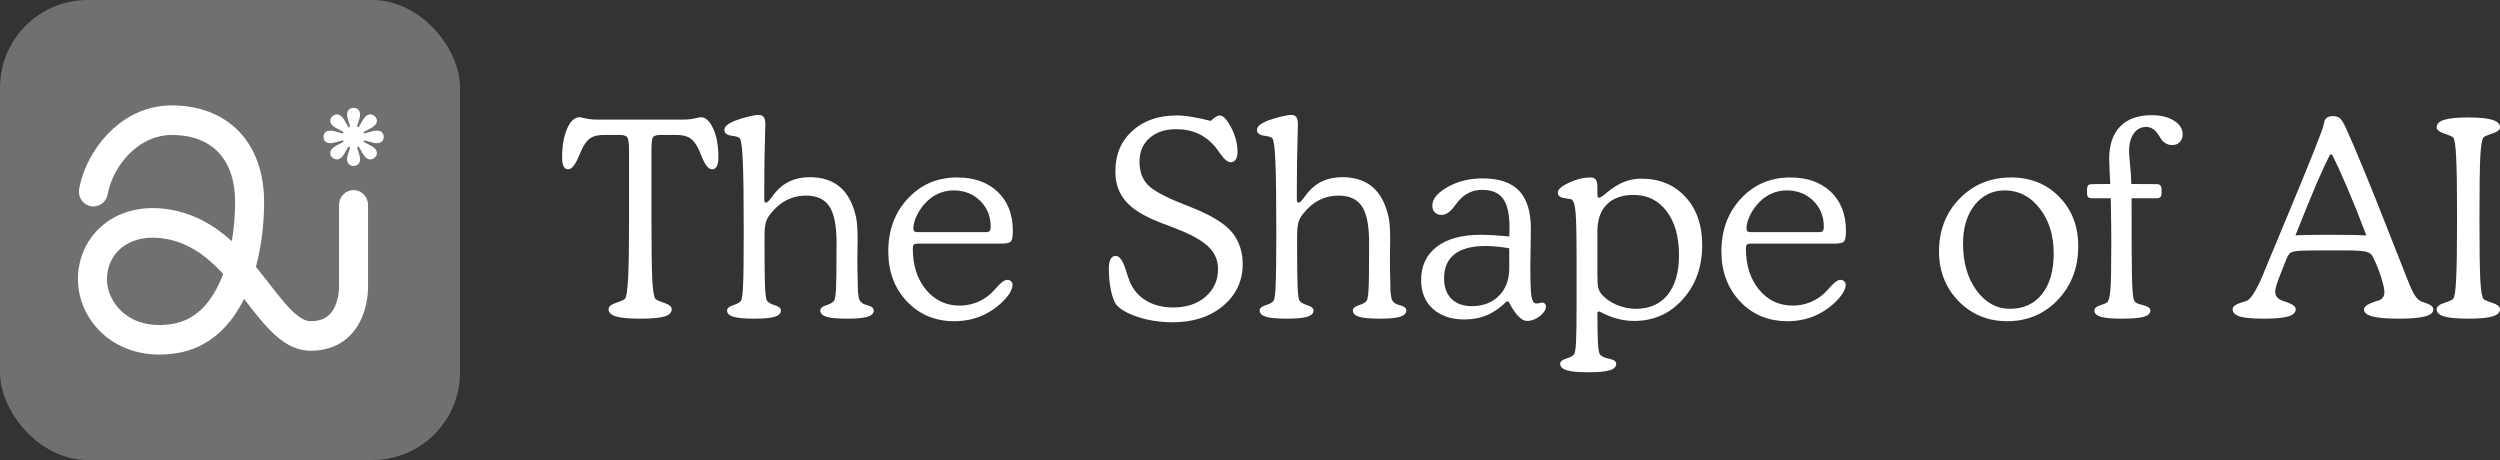
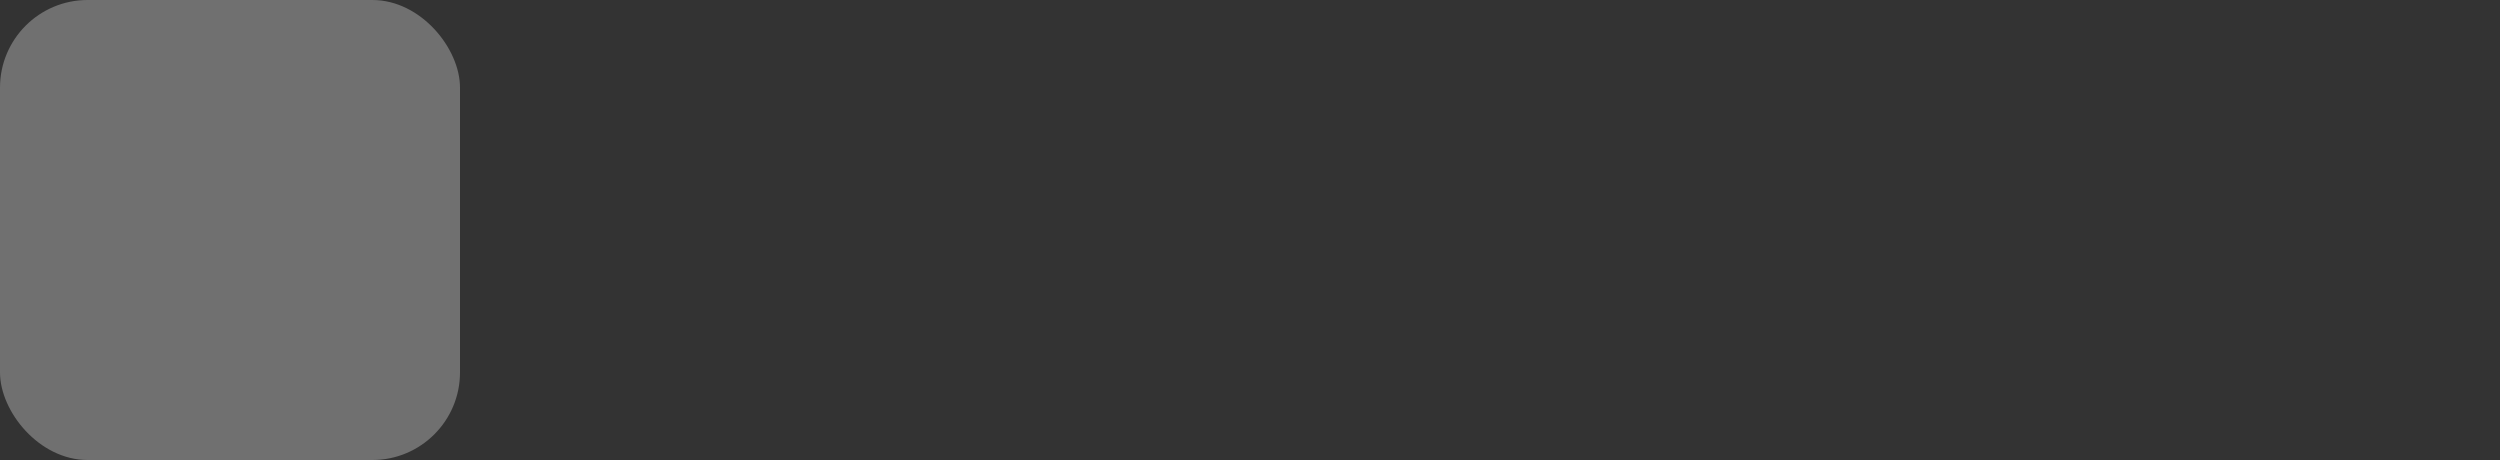
<svg xmlns="http://www.w3.org/2000/svg" width="1000" height="184" viewBox="0 0 1000 184" fill="none">
  <rect x="0" y="0" width="1000" height="184" fill="#333333" stroke="none" />
-   <path fill-rule="evenodd" clip-rule="evenodd" d="M305.708 79.518C305.708 80.158 305.761 80.585 305.868 80.798C305.974 80.976 306.134 81.065 306.348 81.065C306.846 81.065 307.574 80.407 308.535 79.091C309.317 77.989 309.975 77.153 310.508 76.584C312.179 74.664 314.117 73.242 316.322 72.317C318.526 71.357 321.033 70.877 323.842 70.877C328.927 70.877 332.981 72.193 336.003 74.824C339.061 77.42 341.195 81.42 342.404 86.825C342.617 87.785 342.777 88.994 342.884 90.452C342.99 91.874 343.044 93.795 343.044 96.213C343.044 96.995 343.026 98.257 342.99 99.999C342.955 101.742 342.937 103.111 342.937 104.107C342.937 106.382 343.008 110.169 343.15 115.467V116.427C343.293 118.134 343.506 119.308 343.791 119.948C344.075 120.552 344.573 121.068 345.284 121.494C345.568 121.672 346.12 121.868 346.937 122.081C348.644 122.543 349.498 123.255 349.498 124.215C349.498 125.353 348.662 126.188 346.991 126.722C345.32 127.219 342.582 127.468 338.777 127.468C335.008 127.468 332.287 127.219 330.616 126.722C328.945 126.188 328.109 125.353 328.109 124.215C328.109 123.29 328.927 122.579 330.563 122.081C332.199 121.548 333.23 120.943 333.656 120.268C334.012 119.699 334.261 118.116 334.403 115.521C334.545 112.925 334.617 106.756 334.617 97.013C334.617 90.257 333.656 85.438 331.736 82.558C329.852 79.678 326.74 78.238 322.402 78.238C319.593 78.238 316.98 78.86 314.562 80.105C312.144 81.349 309.992 83.198 308.108 85.652C307.254 86.683 306.65 87.839 306.294 89.119C305.974 90.399 305.814 92.301 305.814 94.826V98.773C305.814 106.773 305.885 112.214 306.028 115.094C306.17 117.939 306.419 119.663 306.774 120.268C307.201 120.943 308.232 121.548 309.868 122.081C311.539 122.579 312.375 123.29 312.375 124.215C312.375 125.353 311.521 126.188 309.815 126.722C308.143 127.219 305.423 127.468 301.654 127.468C297.849 127.468 295.094 127.219 293.387 126.722C291.68 126.188 290.827 125.353 290.827 124.215C290.827 123.29 291.644 122.579 293.28 122.081C294.951 121.548 296 120.943 296.427 120.268C296.818 119.628 297.085 117.548 297.227 114.027C297.405 110.507 297.494 103.591 297.494 93.279C297.494 79.34 297.369 69.757 297.12 64.53C296.907 59.267 296.516 56.209 295.947 55.356C295.662 54.894 294.56 54.538 292.64 54.289C290.72 54.005 289.76 53.24 289.76 51.996C289.76 51.32 290.08 50.698 290.72 50.129C291.36 49.56 292.373 48.973 293.76 48.369C295.645 47.658 297.494 47.089 299.307 46.662C301.156 46.2 302.49 45.969 303.307 45.969C304.374 45.969 305.103 46.253 305.494 46.822C305.921 47.355 306.134 48.387 306.134 49.916C306.134 50.378 306.099 51.605 306.028 53.596C305.814 61.099 305.708 68.21 305.708 74.931V79.518ZM518.897 80.798C518.79 80.585 518.737 80.158 518.737 79.518V74.931C518.737 68.21 518.844 61.099 519.057 53.596C519.128 51.605 519.164 50.378 519.164 49.916C519.164 48.387 518.95 47.355 518.524 46.822C518.132 46.253 517.404 45.969 516.337 45.969C515.519 45.969 514.185 46.2 512.336 46.662C510.523 47.089 508.674 47.658 506.789 48.369C505.403 48.973 504.389 49.56 503.749 50.129C503.109 50.698 502.789 51.32 502.789 51.996C502.789 53.24 503.749 54.005 505.669 54.289C507.589 54.538 508.692 54.894 508.976 55.356C509.545 56.209 509.936 59.267 510.15 64.53C510.399 69.757 510.523 79.34 510.523 93.279C510.523 103.591 510.434 110.507 510.256 114.027C510.114 117.548 509.847 119.628 509.456 120.268C509.03 120.943 507.981 121.548 506.309 122.081C504.674 122.579 503.856 123.29 503.856 124.215C503.856 125.353 504.709 126.188 506.416 126.722C508.123 127.219 510.879 127.468 514.683 127.468C518.452 127.468 521.173 127.219 522.844 126.722C524.551 126.188 525.404 125.353 525.404 124.215C525.404 123.29 524.569 122.579 522.897 122.081C521.262 121.548 520.23 120.943 519.804 120.268C519.448 119.663 519.199 117.939 519.057 115.094C518.915 112.214 518.844 106.773 518.844 98.773V94.826C518.844 92.301 519.004 90.399 519.324 89.119C519.679 87.839 520.284 86.683 521.137 85.652C523.022 83.198 525.173 81.349 527.591 80.105C530.009 78.86 532.622 78.238 535.432 78.238C539.77 78.238 542.881 79.678 544.766 82.558C546.686 85.438 547.646 90.257 547.646 97.013C547.646 106.756 547.575 112.925 547.432 115.521C547.29 118.116 547.041 119.699 546.686 120.268C546.259 120.943 545.228 121.548 543.592 122.081C541.956 122.579 541.139 123.29 541.139 124.215C541.139 125.353 541.974 126.188 543.646 126.722C545.317 127.219 548.037 127.468 551.806 127.468C555.611 127.468 558.349 127.219 560.02 126.722C561.691 126.188 562.527 125.353 562.527 124.215C562.527 123.255 561.674 122.543 559.967 122.081C559.149 121.868 558.598 121.672 558.313 121.494C557.602 121.068 557.104 120.552 556.82 119.948C556.535 119.308 556.322 118.134 556.18 116.427V115.467C556.038 110.169 555.966 106.382 555.966 104.107C555.966 103.111 555.984 101.742 556.02 99.999C556.055 98.257 556.073 96.995 556.073 96.213C556.073 93.795 556.02 91.874 555.913 90.452C555.806 88.994 555.646 87.785 555.433 86.825C554.224 81.42 552.091 77.42 549.033 74.824C546.01 72.193 541.956 70.877 536.872 70.877C534.063 70.877 531.556 71.357 529.351 72.317C527.146 73.242 525.209 74.664 523.537 76.584C523.004 77.153 522.346 77.989 521.564 79.091C520.604 80.407 519.875 81.065 519.377 81.065C519.164 81.065 519.004 80.976 518.897 80.798ZM844.309 79.304H836.788C836.077 79.304 835.561 79.144 835.241 78.824C834.957 78.504 834.814 77.971 834.814 77.224V75.784C834.814 75.073 834.957 74.54 835.241 74.184C835.561 73.828 836.041 73.651 836.681 73.651L844.095 73.597C844.06 72.531 843.988 71.055 843.882 69.17C843.74 66.29 843.668 64.459 843.668 63.676C843.668 57.987 845.126 53.631 848.042 50.609C850.958 47.586 855.172 46.075 860.683 46.075C864.346 46.075 867.315 46.804 869.59 48.262C871.902 49.684 873.057 51.516 873.057 53.756C873.057 55.036 872.666 56.067 871.884 56.849C871.137 57.632 870.142 58.023 868.897 58.023C867.937 58.023 867.066 57.792 866.284 57.329C865.501 56.867 864.843 56.227 864.31 55.409C864.168 55.196 863.972 54.876 863.723 54.449C862.265 51.996 860.523 50.769 858.496 50.769C856.398 50.769 854.727 51.658 853.483 53.436C852.238 55.178 851.616 57.578 851.616 60.636C851.616 61.347 851.758 63.143 852.042 66.023C852.327 68.904 852.487 71.428 852.522 73.597L862.657 73.651C863.368 73.651 863.866 73.828 864.15 74.184C864.47 74.504 864.63 75.037 864.63 75.784V77.224C864.63 77.935 864.47 78.469 864.15 78.824C863.83 79.144 863.332 79.304 862.657 79.304H852.629C852.629 96.088 852.682 106.755 852.789 111.307C852.931 115.823 853.163 118.632 853.483 119.734C853.66 120.303 853.963 120.748 854.389 121.068C854.852 121.388 855.758 121.708 857.109 122.028C857.145 122.028 857.216 122.045 857.323 122.081C859.207 122.543 860.15 123.254 860.15 124.214C860.15 125.388 859.279 126.224 857.536 126.721C855.794 127.219 852.807 127.468 848.576 127.468C844.771 127.468 842.015 127.219 840.308 126.721C838.601 126.188 837.748 125.352 837.748 124.214C837.748 123.29 838.513 122.597 840.042 122.134C841.57 121.672 842.513 121.263 842.868 120.908C843.508 120.339 843.935 118.703 844.148 116.001C844.397 113.263 844.522 106.72 844.522 96.372C844.522 94.346 844.504 92.177 844.469 89.865C844.469 87.518 844.415 83.998 844.309 79.304ZM922.928 93.973C921.185 94.008 919.603 94.062 918.18 94.133C921.559 85.599 924.368 78.718 926.608 73.491C928.884 68.229 930.697 64.335 932.048 61.81H932.795C934.324 64.726 936.315 69.046 938.769 74.771C941.222 80.496 943.818 86.968 946.556 94.186C944.671 94.079 942.645 94.008 940.476 93.973C938.342 93.937 935.266 93.919 931.248 93.919C927.479 93.919 924.705 93.937 922.928 93.973ZM926.341 100.16H932.048H938.022C942.076 100.16 944.796 100.32 946.183 100.64C947.569 100.96 948.494 101.529 948.956 102.347C950.379 105.156 951.534 107.983 952.423 110.827C953.312 113.637 953.757 115.61 953.757 116.748C953.757 117.779 953.508 118.597 953.01 119.201C952.512 119.806 951.747 120.197 950.716 120.375C950.361 120.517 949.916 120.677 949.383 120.855C946.858 121.744 945.596 122.722 945.596 123.788C945.596 125.033 946.698 125.957 948.903 126.562C951.143 127.166 954.663 127.469 959.464 127.469C964.228 127.469 967.731 127.166 969.971 126.562C972.211 125.957 973.331 125.033 973.331 123.788C973.331 122.722 972.282 121.851 970.184 121.175C969.189 120.855 968.495 120.588 968.104 120.375C966.682 119.593 965.295 117.53 963.944 114.188C963.766 113.725 963.606 113.334 963.464 113.014C961.686 108.57 959.055 101.902 955.57 93.013C948.174 74.131 942.449 60.21 938.395 51.25C937.4 49.081 936.564 47.747 935.889 47.249C935.213 46.716 934.288 46.449 933.115 46.449C931.159 46.449 930.004 47.303 929.648 49.009C929.541 49.472 929.47 49.809 929.435 50.023C928.937 52.263 924.314 63.891 915.567 84.906C911.478 94.684 908.224 102.507 905.806 108.374L905.54 109.067C902.944 115.361 900.775 119.059 899.032 120.161C898.499 120.41 897.681 120.695 896.579 121.015C894.232 121.726 893.059 122.615 893.059 123.682C893.059 125.033 894.019 126.011 895.939 126.615C897.895 127.184 901.113 127.469 905.593 127.469C910.109 127.469 913.345 127.166 915.3 126.562C917.292 125.957 918.287 124.997 918.287 123.682C918.287 122.651 917.114 121.726 914.767 120.908C914.127 120.695 913.611 120.517 913.22 120.375C912.118 119.984 911.318 119.486 910.82 118.881C910.322 118.277 910.073 117.495 910.073 116.535C910.073 115.397 910.873 112.854 912.473 108.907C912.758 108.196 912.971 107.645 913.113 107.254C913.896 105.227 914.447 103.858 914.767 103.147C915.122 102.436 915.425 101.92 915.674 101.6C916.029 101.067 916.865 100.693 918.18 100.48C919.532 100.267 922.252 100.16 926.341 100.16ZM996.959 47.943C994.968 47.302 991.75 46.982 987.305 46.982C982.896 46.982 979.678 47.302 977.651 47.943C975.66 48.547 974.664 49.543 974.664 50.929C974.664 51.925 975.695 52.761 977.758 53.436C979.82 54.112 981.011 54.663 981.331 55.09C981.865 55.765 982.238 58.325 982.451 62.77C982.7 67.215 982.825 75.34 982.825 87.145C982.825 99.058 982.7 107.254 982.451 111.734C982.238 116.214 981.865 118.792 981.331 119.468C980.976 119.93 979.767 120.499 977.704 121.175C975.677 121.815 974.664 122.65 974.664 123.682C974.664 124.997 975.642 125.957 977.598 126.562C979.553 127.166 982.789 127.469 987.305 127.469C991.821 127.469 995.057 127.166 997.012 126.562C999.004 125.957 999.999 124.997 999.999 123.682C999.999 122.65 998.95 121.797 996.852 121.121C994.79 120.446 993.617 119.912 993.332 119.521C992.763 118.81 992.354 116.214 992.105 111.734C991.892 107.254 991.785 99.058 991.785 87.145C991.785 75.34 991.892 67.215 992.105 62.77C992.354 58.325 992.763 55.748 993.332 55.036C993.617 54.645 994.79 54.112 996.852 53.436C998.95 52.761 999.999 51.925 999.999 50.929C999.999 49.543 998.986 48.547 996.959 47.943ZM790.597 116.161C787.006 111.219 785.21 104.978 785.21 97.44C785.21 91.075 786.757 85.937 789.85 82.025C792.98 78.114 796.998 76.158 801.905 76.158C807.487 76.158 812.146 78.558 815.879 83.359C819.613 88.159 821.48 94.168 821.48 101.387C821.48 108.321 819.915 113.743 816.786 117.655C813.692 121.566 809.425 123.522 803.985 123.522C798.651 123.522 794.189 121.068 790.597 116.161ZM783.823 79.465C778.347 85.083 775.609 92.124 775.609 100.587C775.609 108.481 778.223 115.112 783.45 120.481C788.677 125.815 795.166 128.482 802.918 128.482C810.954 128.482 817.693 125.637 823.133 119.948C828.573 114.223 831.294 107.076 831.294 98.507C831.294 90.506 828.769 83.928 823.72 78.772C818.67 73.58 812.234 70.984 804.412 70.984C796.198 70.984 789.335 73.811 783.823 79.465ZM700.457 92.853H727.445C728.263 92.853 728.814 92.71 729.099 92.426C729.383 92.106 729.526 91.519 729.526 90.666C729.526 86.506 728.121 83.056 725.312 80.318C722.503 77.545 718.947 76.158 714.645 76.158C712.369 76.158 710.2 76.656 708.137 77.651C706.111 78.647 704.315 80.07 702.75 81.918C701.506 83.412 700.492 85.03 699.71 86.772C698.963 88.515 698.59 90.026 698.59 91.306C698.59 91.875 698.714 92.284 698.963 92.533C699.248 92.746 699.746 92.853 700.457 92.853ZM733.899 97.44H700.243C699.532 97.44 699.034 97.582 698.75 97.866C698.501 98.151 698.377 98.702 698.377 99.52C698.377 106.169 700.137 111.627 703.657 115.894C707.177 120.126 711.675 122.242 717.151 122.242C719.285 122.242 721.347 121.886 723.338 121.175C725.365 120.464 727.197 119.433 728.832 118.081C729.686 117.406 730.859 116.214 732.353 114.508C733.882 112.801 735.162 111.947 736.193 111.947C736.797 111.947 737.295 112.143 737.686 112.534C738.077 112.89 738.273 113.352 738.273 113.921C738.273 114.703 738.024 115.574 737.526 116.535C737.064 117.459 736.388 118.419 735.499 119.415C732.833 122.366 729.739 124.624 726.219 126.189C722.734 127.718 718.983 128.482 714.965 128.482C707.355 128.482 701.043 125.851 696.03 120.588C691.052 115.29 688.562 108.623 688.562 100.587C688.562 92.053 691.176 84.994 696.403 79.412C701.63 73.793 708.191 70.984 716.085 70.984C722.912 70.984 728.334 72.904 732.353 76.745C736.371 80.585 738.38 85.777 738.38 92.319C738.38 94.453 738.148 95.84 737.686 96.48C737.224 97.12 735.962 97.44 733.899 97.44ZM639.065 78.772C638.994 78.558 638.958 78.149 638.958 77.545V74.931C638.958 73.438 638.745 72.407 638.318 71.838C637.927 71.269 637.216 70.984 636.185 70.984C633.482 70.984 630.62 71.678 627.598 73.064C624.611 74.451 623.117 75.767 623.117 77.011C623.117 78.256 624.006 79.003 625.784 79.252C627.562 79.501 628.575 79.714 628.824 79.892C629.5 80.425 629.962 82.061 630.211 84.799C630.496 87.501 630.638 94.115 630.638 104.64V120.695C630.638 128.518 630.567 133.834 630.424 136.643C630.282 139.452 630.033 141.123 629.678 141.656C629.215 142.332 628.166 142.919 626.531 143.417C624.895 143.914 624.077 144.608 624.077 145.497C624.077 146.706 624.948 147.577 626.691 148.11C628.433 148.644 631.313 148.91 635.331 148.91C639.314 148.91 642.159 148.644 643.865 148.11C645.608 147.577 646.479 146.706 646.479 145.497C646.479 144.537 645.501 143.861 643.545 143.47C641.625 143.079 640.416 142.474 639.918 141.656C639.563 141.087 639.314 139.523 639.172 136.963C639.03 134.403 638.958 130.402 638.958 124.962L639.705 124.535C642.123 125.851 644.452 126.811 646.692 127.415C648.968 128.055 651.297 128.375 653.68 128.375C661.467 128.375 667.938 125.495 673.094 119.735C678.286 113.974 680.882 106.72 680.882 97.973C680.882 90.008 678.641 83.608 674.161 78.772C669.716 73.9 663.831 71.464 656.506 71.464C654.088 71.464 651.813 71.891 649.679 72.745C647.581 73.562 645.27 74.985 642.745 77.011C642.639 77.118 642.479 77.26 642.265 77.438C640.985 78.54 640.061 79.092 639.492 79.092C639.278 79.056 639.136 78.949 639.065 78.772ZM638.958 109.867V92.533C638.958 87.874 640.221 84.283 642.745 81.758C645.27 79.234 648.844 77.972 653.466 77.972C658.978 77.972 663.369 80.141 666.641 84.479C669.947 88.817 671.601 94.666 671.601 102.027C671.601 108.854 670.09 114.152 667.067 117.921C664.045 121.655 659.796 123.522 654.32 123.522C651.653 123.522 649.004 122.953 646.372 121.815C643.777 120.641 641.767 119.148 640.345 117.335C639.847 116.695 639.492 115.912 639.278 114.988C639.065 114.028 638.958 112.321 638.958 109.867ZM603.703 94.612C603.739 94.186 603.757 93.741 603.757 93.279C603.792 92.817 603.81 92.123 603.81 91.199C603.81 85.758 602.957 81.865 601.25 79.518C599.543 77.136 596.769 75.944 592.929 75.944C590.973 75.944 589.213 76.318 587.649 77.064C586.084 77.811 584.626 78.967 583.275 80.531C582.991 80.887 582.564 81.438 581.995 82.185C580.217 84.71 578.421 85.972 576.608 85.972C575.506 85.972 574.617 85.634 573.941 84.959C573.265 84.283 572.928 83.376 572.928 82.238C572.928 79.607 574.954 77.136 579.008 74.824C583.097 72.513 587.773 71.357 593.036 71.357C599.614 71.357 604.468 72.993 607.597 76.264C610.762 79.536 612.344 84.621 612.344 91.519C612.344 93.51 612.308 96.159 612.237 99.466C612.166 102.773 612.131 105.084 612.131 106.4C612.131 112.872 612.291 116.996 612.611 118.774C612.966 120.517 613.571 121.388 614.424 121.388C614.78 121.388 615.224 121.335 615.758 121.228C616.326 121.086 616.682 121.015 616.824 121.015C617.322 121.015 617.695 121.175 617.944 121.495C618.229 121.779 618.371 122.17 618.371 122.668C618.371 123.913 617.553 125.175 615.918 126.455C614.282 127.735 612.575 128.375 610.797 128.375C608.699 128.375 606.406 126.099 603.917 121.548C603.703 121.157 603.525 120.837 603.383 120.588H602.637C600.183 123.041 597.587 124.855 594.849 126.028C592.111 127.202 589.089 127.788 585.782 127.788C580.519 127.788 576.306 126.366 573.141 123.521C570.012 120.677 568.447 116.854 568.447 112.054C568.447 106.365 570.527 101.92 574.688 98.719C578.884 95.519 584.733 93.919 592.236 93.919C594.12 93.919 596.005 93.99 597.889 94.132C599.81 94.239 601.748 94.399 603.703 94.612ZM603.703 99.306C601.819 98.986 600.076 98.755 598.476 98.613C596.912 98.471 595.454 98.4 594.103 98.4C588.698 98.4 584.591 99.502 581.782 101.706C579.008 103.911 577.621 107.111 577.621 111.307C577.621 114.792 578.599 117.53 580.555 119.521C582.546 121.477 585.284 122.455 588.769 122.455C593.214 122.455 596.805 121.086 599.543 118.348C602.316 115.574 603.703 111.912 603.703 107.36V99.306ZM484.281 48.368C485.134 47.586 485.828 47.035 486.361 46.715C486.93 46.359 487.446 46.182 487.908 46.182C489.259 46.182 490.77 47.782 492.442 50.982C494.148 54.182 495.002 57.471 495.002 60.849C495.002 62.13 494.753 63.125 494.255 63.836C493.757 64.547 493.099 64.903 492.282 64.903C491.108 64.903 489.704 63.747 488.068 61.436C487.357 60.405 486.788 59.623 486.361 59.089C484.334 56.565 482.005 54.698 479.374 53.489C476.778 52.28 473.791 51.675 470.413 51.675C466.004 51.675 462.466 52.867 459.799 55.249C457.132 57.596 455.799 60.707 455.799 64.583C455.799 68.352 456.812 71.375 458.839 73.65C460.866 75.926 465.382 78.469 472.387 81.278C473.133 81.598 474.254 82.042 475.747 82.611C482.823 85.385 487.926 88.212 491.055 91.092C493.046 92.905 494.54 95.039 495.535 97.492C496.566 99.91 497.082 102.595 497.082 105.546C497.082 112.338 494.468 117.938 489.241 122.347C484.014 126.721 477.294 128.908 469.08 128.908C464.137 128.908 459.532 128.215 455.265 126.828C451.034 125.441 448.1 123.77 446.465 121.814C445.683 120.783 444.989 118.916 444.385 116.214C443.816 113.476 443.531 110.524 443.531 107.36C443.531 105.76 443.762 104.533 444.225 103.679C444.722 102.79 445.398 102.346 446.251 102.346C447.816 102.346 449.185 104.266 450.358 108.106C450.963 110.098 451.496 111.644 451.959 112.747C453.345 116.018 455.55 118.543 458.572 120.321C461.595 122.099 465.168 122.987 469.293 122.987C474.627 122.987 478.947 121.547 482.254 118.667C485.561 115.787 487.215 112.089 487.215 107.573C487.215 106.293 487.037 105.102 486.681 103.999C486.361 102.862 485.846 101.759 485.134 100.692C482.859 97.421 478.094 94.399 470.84 91.625C469.418 91.056 468.333 90.629 467.586 90.345C466.946 90.096 466.004 89.74 464.76 89.278C458.039 86.718 453.292 83.873 450.518 80.744C449.061 79.109 447.958 77.277 447.212 75.251C446.5 73.224 446.145 70.966 446.145 68.477C446.145 61.827 448.403 56.458 452.919 52.369C457.435 48.244 463.373 46.182 470.733 46.182C472.582 46.182 474.609 46.377 476.814 46.768C479.054 47.124 481.543 47.657 484.281 48.368ZM394.194 92.853H367.205C366.494 92.853 365.996 92.746 365.711 92.533C365.462 92.284 365.338 91.875 365.338 91.306C365.338 90.026 365.711 88.515 366.458 86.772C367.24 85.03 368.254 83.412 369.498 81.918C371.063 80.07 372.859 78.647 374.885 77.651C376.948 76.656 379.117 76.158 381.393 76.158C385.695 76.158 389.251 77.545 392.06 80.318C394.869 83.056 396.274 86.506 396.274 90.666C396.274 91.519 396.131 92.106 395.847 92.426C395.562 92.71 395.011 92.853 394.194 92.853ZM366.991 97.44H400.647C402.71 97.44 403.972 97.12 404.434 96.48C404.897 95.84 405.128 94.453 405.128 92.319C405.128 85.777 403.119 80.585 399.101 76.745C395.082 72.904 389.66 70.984 382.833 70.984C374.939 70.984 368.378 73.793 363.151 79.412C357.924 84.994 355.311 92.053 355.311 100.587C355.311 108.623 357.8 115.29 362.778 120.588C367.792 125.851 374.103 128.482 381.713 128.482C385.731 128.482 389.482 127.718 392.967 126.189C396.487 124.624 399.581 122.366 402.247 119.415C403.136 118.419 403.812 117.459 404.274 116.535C404.772 115.574 405.021 114.703 405.021 113.921C405.021 113.352 404.825 112.89 404.434 112.534C404.043 112.143 403.545 111.947 402.941 111.947C401.91 111.947 400.63 112.801 399.101 114.508C397.607 116.214 396.434 117.406 395.58 118.081C393.945 119.433 392.113 120.464 390.087 121.175C388.095 121.886 386.033 122.242 383.899 122.242C378.423 122.242 373.925 120.126 370.405 115.894C366.885 111.627 365.125 106.169 365.125 99.52C365.125 98.702 365.249 98.151 365.498 97.866C365.782 97.582 366.28 97.44 366.991 97.44ZM251.623 60.743V65.223V87.145C251.623 98.381 251.499 106.4 251.25 111.2C251.001 116 250.592 118.756 250.023 119.467C249.703 119.894 248.512 120.445 246.449 121.121C244.422 121.796 243.409 122.65 243.409 123.681C243.409 124.997 244.387 125.957 246.343 126.561C248.334 127.166 251.587 127.468 256.103 127.468C260.584 127.468 263.802 127.183 265.757 126.614C267.713 126.01 268.691 125.032 268.691 123.681C268.691 122.65 267.66 121.796 265.597 121.121C263.571 120.445 262.415 119.912 262.13 119.521C261.562 118.809 261.153 116.214 260.904 111.733C260.69 107.253 260.584 99.057 260.584 87.145V65.223V59.996C260.584 57.222 260.779 55.533 261.17 54.929C261.562 54.289 262.646 53.969 264.424 53.969H270.184C272.389 53.969 274.078 54.253 275.251 54.822C276.425 55.356 277.474 56.351 278.398 57.809C279.038 58.805 279.803 60.405 280.692 62.609C282.043 66.023 283.43 67.73 284.852 67.73C285.67 67.73 286.292 67.321 286.719 66.503C287.146 65.685 287.359 64.494 287.359 62.93C287.359 58.307 286.666 54.484 285.279 51.462C283.928 48.404 282.256 46.875 280.265 46.875C280.087 46.875 279.714 46.946 279.145 47.088C277.154 47.586 275.234 47.835 273.385 47.835H238.715C236.866 47.835 234.946 47.586 232.955 47.088C232.386 46.946 232.013 46.875 231.835 46.875C229.879 46.875 228.226 48.386 226.874 51.409C225.523 54.431 224.848 58.271 224.848 62.93C224.848 64.53 225.043 65.739 225.434 66.556C225.861 67.339 226.466 67.73 227.248 67.73C228.67 67.73 230.092 65.988 231.515 62.503C232.404 60.369 233.168 58.805 233.808 57.809C234.733 56.351 235.764 55.356 236.902 54.822C238.075 54.253 239.747 53.969 241.916 53.969H247.676C249.49 53.969 250.592 54.325 250.983 55.036C251.41 55.747 251.623 57.649 251.623 60.743Z" fill="white" />
  <rect width="184" height="184" rx="35.048" fill="white" fill-opacity="0.3" />
  <mask id="path-3-outside-1_714_779" maskUnits="userSpaceOnUse" x="129.039" y="42.808" width="25" height="24" fill="black">
    <rect fill="white" x="129.039" y="42.808" width="25" height="24" />
-     <path fill-rule="evenodd" clip-rule="evenodd" d="M133.37 62.51C133.786 62.91 134.233 63.11 134.708 63.11C135.214 63.11 135.72 62.881 136.166 62.452C136.82 61.823 137.296 60.994 137.831 59.993C138.208 59.291 138.641 58.554 139.232 57.738C139.694 58.053 140.231 58.272 140.813 58.364C140.621 59.333 140.38 60.138 140.121 60.908C139.764 61.995 139.497 62.881 139.497 63.768C139.497 64.998 140.24 65.712 141.43 65.712C142.62 65.712 143.363 64.998 143.363 63.768C143.363 62.881 143.095 61.995 142.739 60.908C142.479 60.137 142.257 59.331 142.073 58.36C142.647 58.266 143.177 58.048 143.633 57.735C144.215 58.564 144.65 59.288 145.029 59.993C145.564 60.994 146.04 61.823 146.694 62.452C147.14 62.881 147.646 63.11 148.151 63.11C148.627 63.11 149.073 62.91 149.49 62.51C149.906 62.109 150.114 61.68 150.114 61.223C150.114 60.737 149.876 60.251 149.43 59.822C148.776 59.192 147.914 58.735 146.873 58.22C146.139 57.856 145.386 57.437 144.525 56.878C144.849 56.44 145.076 55.93 145.174 55.378C146.184 55.555 147.023 55.769 147.824 56.018C148.955 56.361 149.876 56.619 150.798 56.619C152.077 56.619 152.821 55.904 152.821 54.76C152.821 53.616 152.077 52.901 150.798 52.901C149.876 52.901 148.955 53.159 147.824 53.502C147.024 53.751 146.186 53.982 145.178 54.167C145.083 53.607 144.855 53.09 144.527 52.647C145.376 52.078 146.143 51.662 146.873 51.3C147.914 50.785 148.776 50.328 149.43 49.699C149.876 49.27 150.114 48.783 150.114 48.297C150.114 47.84 149.906 47.411 149.49 47.01C149.073 46.61 148.627 46.41 148.151 46.41C147.646 46.41 147.14 46.639 146.694 47.068C146.04 47.697 145.564 48.526 145.029 49.527C144.652 50.229 144.219 50.966 143.627 51.782C143.173 51.472 142.644 51.255 142.072 51.162C142.257 50.19 142.479 49.383 142.739 48.612C143.095 47.525 143.363 46.639 143.363 45.752C143.363 44.523 142.62 43.808 141.43 43.808C140.24 43.808 139.497 44.523 139.497 45.752C139.497 46.639 139.764 47.525 140.121 48.612C140.379 49.378 140.619 50.181 140.811 51.158C140.227 51.251 139.688 51.471 139.226 51.788C138.638 50.961 138.207 50.226 137.831 49.527C137.296 48.526 136.82 47.697 136.166 47.068C135.72 46.639 135.214 46.41 134.708 46.41C134.233 46.41 133.786 46.61 133.37 47.01C132.954 47.411 132.746 47.84 132.746 48.297C132.746 48.783 132.983 49.27 133.43 49.699C134.084 50.328 134.946 50.785 135.987 51.3C136.715 51.661 137.479 52.075 138.339 52.641C138.009 53.085 137.78 53.603 137.684 54.164C136.667 53.98 135.833 53.75 135.036 53.502C133.905 53.159 132.983 52.901 132.061 52.901C130.783 52.901 130.039 53.616 130.039 54.76C130.039 55.904 130.783 56.619 132.061 56.619C132.983 56.619 133.905 56.361 135.036 56.018C135.838 55.769 136.677 55.555 137.688 55.378C137.785 55.928 138.011 56.436 138.333 56.873C137.485 57.442 136.717 57.858 135.987 58.22C134.946 58.735 134.084 59.192 133.43 59.822C132.983 60.251 132.746 60.737 132.746 61.223C132.746 61.68 132.954 62.109 133.37 62.51Z" />
  </mask>
-   <path fill-rule="evenodd" clip-rule="evenodd" d="M133.37 62.51C133.786 62.91 134.233 63.11 134.708 63.11C135.214 63.11 135.72 62.881 136.166 62.452C136.82 61.823 137.296 60.994 137.831 59.993C138.208 59.291 138.641 58.554 139.232 57.738C139.694 58.053 140.231 58.272 140.813 58.364C140.621 59.333 140.38 60.138 140.121 60.908C139.764 61.995 139.497 62.881 139.497 63.768C139.497 64.998 140.24 65.712 141.43 65.712C142.62 65.712 143.363 64.998 143.363 63.768C143.363 62.881 143.095 61.995 142.739 60.908C142.479 60.137 142.257 59.331 142.073 58.36C142.647 58.266 143.177 58.048 143.633 57.735C144.215 58.564 144.65 59.288 145.029 59.993C145.564 60.994 146.04 61.823 146.694 62.452C147.14 62.881 147.646 63.11 148.151 63.11C148.627 63.11 149.073 62.91 149.49 62.51C149.906 62.109 150.114 61.68 150.114 61.223C150.114 60.737 149.876 60.251 149.43 59.822C148.776 59.192 147.914 58.735 146.873 58.22C146.139 57.856 145.386 57.437 144.525 56.878C144.849 56.44 145.076 55.93 145.174 55.378C146.184 55.555 147.023 55.769 147.824 56.018C148.955 56.361 149.876 56.619 150.798 56.619C152.077 56.619 152.821 55.904 152.821 54.76C152.821 53.616 152.077 52.901 150.798 52.901C149.876 52.901 148.955 53.159 147.824 53.502C147.024 53.751 146.186 53.982 145.178 54.167C145.083 53.607 144.855 53.09 144.527 52.647C145.376 52.078 146.143 51.662 146.873 51.3C147.914 50.785 148.776 50.328 149.43 49.699C149.876 49.27 150.114 48.783 150.114 48.297C150.114 47.84 149.906 47.411 149.49 47.01C149.073 46.61 148.627 46.41 148.151 46.41C147.646 46.41 147.14 46.639 146.694 47.068C146.04 47.697 145.564 48.526 145.029 49.527C144.652 50.229 144.219 50.966 143.627 51.782C143.173 51.472 142.644 51.255 142.072 51.162C142.257 50.19 142.479 49.383 142.739 48.612C143.095 47.525 143.363 46.639 143.363 45.752C143.363 44.523 142.62 43.808 141.43 43.808C140.24 43.808 139.497 44.523 139.497 45.752C139.497 46.639 139.764 47.525 140.121 48.612C140.379 49.378 140.619 50.181 140.811 51.158C140.227 51.251 139.688 51.471 139.226 51.788C138.638 50.961 138.207 50.226 137.831 49.527C137.296 48.526 136.82 47.697 136.166 47.068C135.72 46.639 135.214 46.41 134.708 46.41C134.233 46.41 133.786 46.61 133.37 47.01C132.954 47.411 132.746 47.84 132.746 48.297C132.746 48.783 132.983 49.27 133.43 49.699C134.084 50.328 134.946 50.785 135.987 51.3C136.715 51.661 137.479 52.075 138.339 52.641C138.009 53.085 137.78 53.603 137.684 54.164C136.667 53.98 135.833 53.75 135.036 53.502C133.905 53.159 132.983 52.901 132.061 52.901C130.783 52.901 130.039 53.616 130.039 54.76C130.039 55.904 130.783 56.619 132.061 56.619C132.983 56.619 133.905 56.361 135.036 56.018C135.838 55.769 136.677 55.555 137.688 55.378C137.785 55.928 138.011 56.436 138.333 56.873C137.485 57.442 136.717 57.858 135.987 58.22C134.946 58.735 134.084 59.192 133.43 59.822C132.983 60.251 132.746 60.737 132.746 61.223C132.746 61.68 132.954 62.109 133.37 62.51Z" fill="white" />
-   <path d="M133.37 62.51L132.915 62.983L132.915 62.983L133.37 62.51ZM136.166 62.452L136.621 62.926L136.621 62.926L136.166 62.452ZM137.831 59.993L137.252 59.682L137.252 59.683L137.831 59.993ZM139.232 57.738L139.603 57.195L139.076 56.834L138.7 57.352L139.232 57.738ZM140.813 58.364L141.458 58.491L141.591 57.821L140.915 57.714L140.813 58.364ZM140.121 60.908L139.499 60.699L139.497 60.703L140.121 60.908ZM142.739 60.908L143.363 60.703L143.361 60.699L142.739 60.908ZM142.073 58.36L141.967 57.711L141.301 57.82L141.427 58.482L142.073 58.36ZM143.633 57.735L144.171 57.358L143.797 56.826L143.261 57.193L143.633 57.735ZM145.029 59.993L145.608 59.683L145.608 59.682L145.029 59.993ZM146.694 62.452L146.239 62.926L146.239 62.926L146.694 62.452ZM149.49 62.51L149.945 62.983L149.945 62.983L149.49 62.51ZM149.43 59.822L148.975 60.295L148.975 60.295L149.43 59.822ZM146.873 58.22L146.58 58.809L146.581 58.809L146.873 58.22ZM144.525 56.878L143.997 56.487L143.58 57.048L144.167 57.429L144.525 56.878ZM145.174 55.378L145.288 54.731L144.641 54.617L144.527 55.263L145.174 55.378ZM147.824 56.018L147.629 56.646L147.633 56.647L147.824 56.018ZM147.824 53.502L147.633 52.873L147.629 52.874L147.824 53.502ZM145.178 54.167L144.53 54.277L144.642 54.933L145.296 54.813L145.178 54.167ZM144.527 52.647L144.161 52.101L143.589 52.484L143.999 53.038L144.527 52.647ZM146.873 51.3L146.581 50.711L146.58 50.711L146.873 51.3ZM149.43 49.699L148.975 49.225L148.975 49.225L149.43 49.699ZM149.49 47.01L149.945 46.537L149.945 46.537L149.49 47.01ZM146.694 47.068L146.239 46.594L146.239 46.594L146.694 47.068ZM145.029 49.527L145.608 49.838L145.608 49.837L145.029 49.527ZM143.627 51.782L143.257 52.325L143.784 52.685L144.159 52.168L143.627 51.782ZM142.072 51.162L141.427 51.039L141.301 51.702L141.966 51.81L142.072 51.162ZM142.739 48.612L143.361 48.821L143.363 48.817L142.739 48.612ZM140.121 48.612L139.497 48.817L139.499 48.821L140.121 48.612ZM140.811 51.158L140.913 51.808L141.587 51.701L141.455 51.032L140.811 51.158ZM139.226 51.788L138.691 52.169L139.066 52.696L139.598 52.33L139.226 51.788ZM137.831 49.527L137.252 49.837L137.252 49.838L137.831 49.527ZM136.166 47.068L136.621 46.594L136.621 46.594L136.166 47.068ZM133.37 47.01L133.826 47.484L133.826 47.484L133.37 47.01ZM133.43 49.699L132.974 50.172L132.974 50.172L133.43 49.699ZM135.987 51.3L136.279 50.711L136.279 50.711L135.987 51.3ZM138.339 52.641L138.867 53.033L139.281 52.475L138.7 52.092L138.339 52.641ZM137.684 54.164L137.567 54.811L138.22 54.929L138.332 54.275L137.684 54.164ZM135.036 53.502L135.231 52.874L135.227 52.873L135.036 53.502ZM135.036 56.018L135.227 56.647L135.231 56.646L135.036 56.018ZM137.688 55.378L138.335 55.263L138.221 54.617L137.574 54.73L137.688 55.378ZM138.333 56.873L138.699 57.419L139.271 57.035L138.862 56.482L138.333 56.873ZM135.987 58.22L136.279 58.809L136.279 58.809L135.987 58.22ZM133.43 59.822L132.974 59.348L132.974 59.348L133.43 59.822ZM134.708 62.453C134.437 62.453 134.147 62.345 133.826 62.036L132.915 62.983C133.426 63.475 134.028 63.767 134.708 63.767V62.453ZM135.71 61.979C135.357 62.318 135.007 62.453 134.708 62.453V63.767C135.421 63.767 136.082 63.444 136.621 62.926L135.71 61.979ZM137.252 59.683C136.713 60.691 136.28 61.431 135.71 61.979L136.621 62.926C137.36 62.215 137.879 61.297 138.411 60.303L137.252 59.683ZM138.7 57.352C138.086 58.199 137.638 58.963 137.252 59.682L138.41 60.304C138.778 59.62 139.195 58.909 139.764 58.123L138.7 57.352ZM140.915 57.714C140.431 57.638 139.985 57.456 139.603 57.195L138.861 58.28C139.402 58.65 140.031 58.906 140.711 59.013L140.915 57.714ZM140.744 61.118C141.009 60.331 141.258 59.497 141.458 58.491L140.168 58.236C139.983 59.169 139.752 59.946 139.499 60.699L140.744 61.118ZM140.154 63.768C140.154 63.002 140.385 62.212 140.746 61.113L139.497 60.703C139.144 61.778 138.84 62.761 138.84 63.768H140.154ZM141.43 65.055C140.967 65.055 140.665 64.918 140.48 64.735C140.297 64.552 140.154 64.249 140.154 63.768H138.84C138.84 64.516 139.069 65.185 139.554 65.667C140.039 66.149 140.704 66.37 141.43 66.37V65.055ZM142.706 63.768C142.706 64.249 142.563 64.552 142.38 64.735C142.195 64.918 141.893 65.055 141.43 65.055V66.37C142.156 66.37 142.821 66.149 143.306 65.667C143.791 65.185 144.02 64.516 144.02 63.768H142.706ZM142.114 61.113C142.475 62.212 142.706 63.002 142.706 63.768H144.02C144.02 62.761 143.716 61.778 143.363 60.703L142.114 61.113ZM141.427 58.482C141.618 59.485 141.848 60.321 142.116 61.118L143.361 60.699C143.111 59.954 142.897 59.176 142.718 58.237L141.427 58.482ZM143.261 57.193C142.884 57.452 142.444 57.633 141.967 57.711L142.179 59.008C142.85 58.898 143.47 58.644 144.004 58.278L143.261 57.193ZM145.608 59.682C145.217 58.955 144.768 58.209 144.171 57.358L143.095 58.113C143.661 58.919 144.083 59.62 144.45 60.304L145.608 59.682ZM147.15 61.979C146.58 61.431 146.147 60.691 145.608 59.683L144.449 60.303C144.981 61.297 145.5 62.215 146.239 62.926L147.15 61.979ZM148.151 62.453C147.853 62.453 147.503 62.318 147.15 61.979L146.239 62.926C146.778 63.444 147.439 63.767 148.151 63.767V62.453ZM149.034 62.036C148.713 62.345 148.423 62.453 148.151 62.453V63.767C148.832 63.767 149.434 63.475 149.945 62.983L149.034 62.036ZM149.457 61.223C149.457 61.457 149.358 61.725 149.034 62.036L149.945 62.983C150.455 62.493 150.772 61.903 150.772 61.223H149.457ZM148.975 60.295C149.33 60.637 149.457 60.962 149.457 61.223H150.772C150.772 60.511 150.423 59.864 149.886 59.348L148.975 60.295ZM146.581 58.809C147.631 59.328 148.404 59.746 148.975 60.295L149.886 59.348C149.148 58.639 148.196 58.142 147.164 57.631L146.581 58.809ZM144.167 57.429C145.051 58.003 145.826 58.434 146.58 58.809L147.165 57.632C146.452 57.278 145.721 56.872 144.882 56.327L144.167 57.429ZM144.527 55.263C144.447 55.712 144.263 56.127 143.997 56.487L145.052 57.27C145.436 56.753 145.705 56.149 145.821 55.492L144.527 55.263ZM148.02 55.391C147.193 55.134 146.327 54.913 145.288 54.731L145.06 56.025C146.041 56.197 146.852 56.404 147.629 56.646L148.02 55.391ZM150.798 55.962C149.988 55.962 149.156 55.736 148.015 55.389L147.633 56.647C148.753 56.987 149.765 57.276 150.798 57.276V55.962ZM152.164 54.76C152.164 55.185 152.03 55.462 151.842 55.637C151.648 55.818 151.318 55.962 150.798 55.962V57.276C151.557 57.276 152.239 57.062 152.737 56.599C153.24 56.131 153.478 55.479 153.478 54.76H152.164ZM150.798 53.558C151.318 53.558 151.648 53.702 151.842 53.883C152.03 54.058 152.164 54.335 152.164 54.76H153.478C153.478 54.041 153.24 53.389 152.737 52.921C152.239 52.458 151.557 52.244 150.798 52.244V53.558ZM148.015 54.131C149.156 53.784 149.988 53.558 150.798 53.558V52.244C149.765 52.244 148.753 52.533 147.633 52.873L148.015 54.131ZM145.296 54.813C146.338 54.622 147.203 54.383 148.02 54.129L147.629 52.874C146.844 53.118 146.033 53.342 145.059 53.52L145.296 54.813ZM143.999 53.038C144.268 53.401 144.453 53.823 144.53 54.277L145.826 54.056C145.713 53.391 145.442 52.779 145.055 52.256L143.999 53.038ZM146.58 50.711C145.834 51.082 145.04 51.512 144.161 52.101L144.893 53.193C145.711 52.644 146.452 52.242 147.165 51.889L146.58 50.711ZM148.975 49.225C148.404 49.774 147.631 50.192 146.581 50.711L147.164 51.889C148.196 51.378 149.148 50.881 149.886 50.172L148.975 49.225ZM149.457 48.297C149.457 48.558 149.33 48.883 148.975 49.225L149.886 50.172C150.423 49.656 150.772 49.008 150.772 48.297H149.457ZM149.034 47.484C149.358 47.795 149.457 48.063 149.457 48.297H150.772C150.772 47.617 150.455 47.026 149.945 46.537L149.034 47.484ZM148.151 47.067C148.423 47.067 148.713 47.175 149.034 47.484L149.945 46.537C149.434 46.045 148.832 45.753 148.151 45.753V47.067ZM147.15 47.541C147.503 47.202 147.853 47.067 148.151 47.067V45.753C147.439 45.753 146.778 46.076 146.239 46.594L147.15 47.541ZM145.608 49.837C146.147 48.829 146.58 48.089 147.15 47.541L146.239 46.594C145.5 47.305 144.981 48.223 144.449 49.217L145.608 49.837ZM144.159 52.168C144.774 51.322 145.222 50.557 145.608 49.838L144.45 49.216C144.082 49.901 143.665 50.611 143.095 51.397L144.159 52.168ZM141.966 51.81C142.442 51.888 142.881 52.068 143.257 52.325L143.998 51.24C143.465 50.876 142.847 50.623 142.178 50.513L141.966 51.81ZM142.116 48.402C141.847 49.2 141.617 50.036 141.427 51.039L142.718 51.285C142.897 50.344 143.111 49.566 143.361 48.821L142.116 48.402ZM142.706 45.752C142.706 46.518 142.475 47.308 142.114 48.407L143.363 48.817C143.716 47.742 144.02 46.759 144.02 45.752H142.706ZM141.43 44.465C141.893 44.465 142.195 44.602 142.38 44.785C142.563 44.968 142.706 45.271 142.706 45.752H144.02C144.02 45.004 143.791 44.335 143.306 43.853C142.821 43.371 142.156 43.151 141.43 43.151V44.465ZM140.154 45.752C140.154 45.271 140.297 44.968 140.48 44.785C140.665 44.602 140.967 44.465 141.43 44.465V43.151C140.704 43.151 140.039 43.371 139.554 43.853C139.069 44.335 138.84 45.004 138.84 45.752H140.154ZM140.746 48.407C140.385 47.308 140.154 46.518 140.154 45.752H138.84C138.84 46.759 139.144 47.742 139.497 48.817L140.746 48.407ZM141.455 51.032C141.256 50.017 141.008 49.186 140.744 48.402L139.499 48.821C139.751 49.571 139.981 50.344 140.166 51.285L141.455 51.032ZM139.598 52.33C139.981 52.067 140.428 51.884 140.913 51.808L140.708 50.509C140.026 50.617 139.396 50.874 138.854 51.246L139.598 52.33ZM137.252 49.838C137.637 50.554 138.082 51.314 138.691 52.169L139.762 51.407C139.193 50.608 138.776 49.898 138.41 49.216L137.252 49.838ZM135.71 47.541C136.28 48.089 136.713 48.829 137.252 49.837L138.411 49.217C137.879 48.223 137.36 47.305 136.621 46.594L135.71 47.541ZM134.708 47.067C135.007 47.067 135.357 47.202 135.71 47.541L136.621 46.594C136.082 46.076 135.421 45.753 134.708 45.753V47.067ZM133.826 47.484C134.147 47.175 134.437 47.067 134.708 47.067V45.753C134.028 45.753 133.426 46.045 132.915 46.537L133.826 47.484ZM133.403 48.297C133.403 48.063 133.502 47.795 133.826 47.484L132.915 46.537C132.405 47.026 132.088 47.617 132.088 48.297H133.403ZM133.885 49.225C133.53 48.883 133.403 48.558 133.403 48.297H132.088C132.088 49.008 132.437 49.656 132.974 50.172L133.885 49.225ZM136.279 50.711C135.229 50.192 134.456 49.774 133.885 49.225L132.974 50.172C133.712 50.881 134.664 51.378 135.696 51.889L136.279 50.711ZM138.7 52.092C137.813 51.508 137.024 51.081 136.279 50.711L135.695 51.889C136.406 52.241 137.146 52.642 137.978 53.19L138.7 52.092ZM138.332 54.275C138.41 53.82 138.596 53.398 138.867 53.033L137.812 52.249C137.422 52.773 137.151 53.387 137.037 54.054L138.332 54.275ZM134.84 54.129C135.654 54.382 136.515 54.62 137.567 54.811L137.802 53.518C136.819 53.34 136.012 53.117 135.231 52.874L134.84 54.129ZM132.061 53.558C132.872 53.558 133.704 53.784 134.845 54.131L135.227 52.873C134.107 52.533 133.095 52.244 132.061 52.244V53.558ZM130.696 54.76C130.696 54.335 130.83 54.058 131.018 53.883C131.212 53.702 131.541 53.558 132.061 53.558V52.244C131.303 52.244 130.621 52.458 130.123 52.921C129.62 53.389 129.382 54.041 129.382 54.76H130.696ZM132.061 55.962C131.541 55.962 131.212 55.818 131.018 55.637C130.83 55.462 130.696 55.185 130.696 54.76H129.382C129.382 55.479 129.62 56.131 130.123 56.599C130.621 57.062 131.303 57.276 132.061 57.276V55.962ZM134.845 55.389C133.704 55.736 132.872 55.962 132.061 55.962V57.276C133.095 57.276 134.107 56.987 135.227 56.647L134.845 55.389ZM137.574 54.73C136.534 54.913 135.667 55.133 134.84 55.391L135.231 56.646C136.008 56.404 136.82 56.197 137.802 56.025L137.574 54.73ZM138.862 56.482C138.597 56.124 138.414 55.709 138.335 55.263L137.041 55.492C137.157 56.146 137.424 56.748 137.805 57.263L138.862 56.482ZM136.279 58.809C137.026 58.438 137.82 58.008 138.699 57.419L137.967 56.327C137.149 56.876 136.408 57.278 135.695 57.632L136.279 58.809ZM133.885 60.295C134.456 59.746 135.229 59.328 136.279 58.809L135.696 57.631C134.664 58.142 133.712 58.639 132.974 59.348L133.885 60.295ZM133.403 61.223C133.403 60.962 133.53 60.637 133.885 60.295L132.974 59.348C132.437 59.864 132.088 60.511 132.088 61.223H133.403ZM133.826 62.036C133.502 61.725 133.403 61.457 133.403 61.223H132.088C132.088 61.903 132.405 62.493 132.915 62.983L133.826 62.036Z" fill="white" mask="url(#path-3-outside-1_714_779)" />
-   <path fill-rule="evenodd" clip-rule="evenodd" d="M68.673 53.991C56.619 53.991 47.246 63.992 43.933 74.278C43.552 75.462 43.267 76.613 43.076 77.707C42.514 80.921 39.501 83.064 36.347 82.491C33.192 81.919 31.09 78.849 31.651 75.634C31.944 73.958 32.367 72.268 32.907 70.591C37.195 57.277 49.945 42.166 68.673 42.166C79.504 42.166 88.919 45.624 95.621 52.618C102.308 59.596 105.65 69.423 105.65 80.906C105.65 88.696 104.745 97.903 102.366 106.763C103.14 107.702 103.89 108.634 104.617 109.549C105.816 111.057 106.939 112.501 108.009 113.877C110.991 117.711 113.559 121.012 116.189 123.687C119.737 127.295 122.213 128.47 124.269 128.47C127.565 128.47 129.607 127.582 130.949 126.569C132.354 125.51 133.39 124.01 134.141 122.241C134.897 120.459 135.28 118.594 135.464 117.113C135.553 116.389 135.59 115.797 135.605 115.406C135.612 115.212 135.614 115.07 135.614 114.991L135.614 114.925L135.613 114.872V81.965C135.613 78.7 138.211 76.052 141.415 76.052C144.619 76.052 147.217 78.7 147.217 81.965V114.743L147.218 114.776C147.218 114.804 147.218 114.835 147.218 114.869C147.219 114.917 147.219 114.972 147.219 115.034C147.218 115.241 147.214 115.521 147.201 115.862C147.175 116.543 147.114 117.481 146.977 118.593C146.705 120.786 146.114 123.818 144.792 126.934C143.464 130.063 141.318 133.461 137.852 136.075C134.323 138.735 129.805 140.295 124.269 140.295C117.491 140.295 112.173 136.309 107.992 132.057C104.84 128.852 101.658 124.758 98.545 120.753C98.237 120.357 97.93 119.962 97.624 119.569C92.406 130.108 83.863 139.183 70.605 141.284C46.786 145.06 31.176 128.718 31.176 111.615C31.176 103.279 34.669 95.552 40.903 90.256C47.151 84.948 55.797 82.364 65.688 83.502C76.956 84.799 85.686 90.093 92.734 96.475C93.647 91.133 94.046 85.771 94.046 80.906C94.046 71.739 91.413 65.152 87.318 60.879C83.239 56.622 77.067 53.991 68.673 53.991ZM89.287 109.556C82.432 102.169 74.705 96.44 64.386 95.253C57.238 94.43 51.855 96.347 48.333 99.339C44.798 102.343 42.78 106.715 42.78 111.615C42.78 120.987 51.569 132.334 68.821 129.6C77.847 128.169 84.088 121.676 88.245 112.13C88.612 111.288 88.959 110.429 89.287 109.556Z" fill="white" />
</svg>